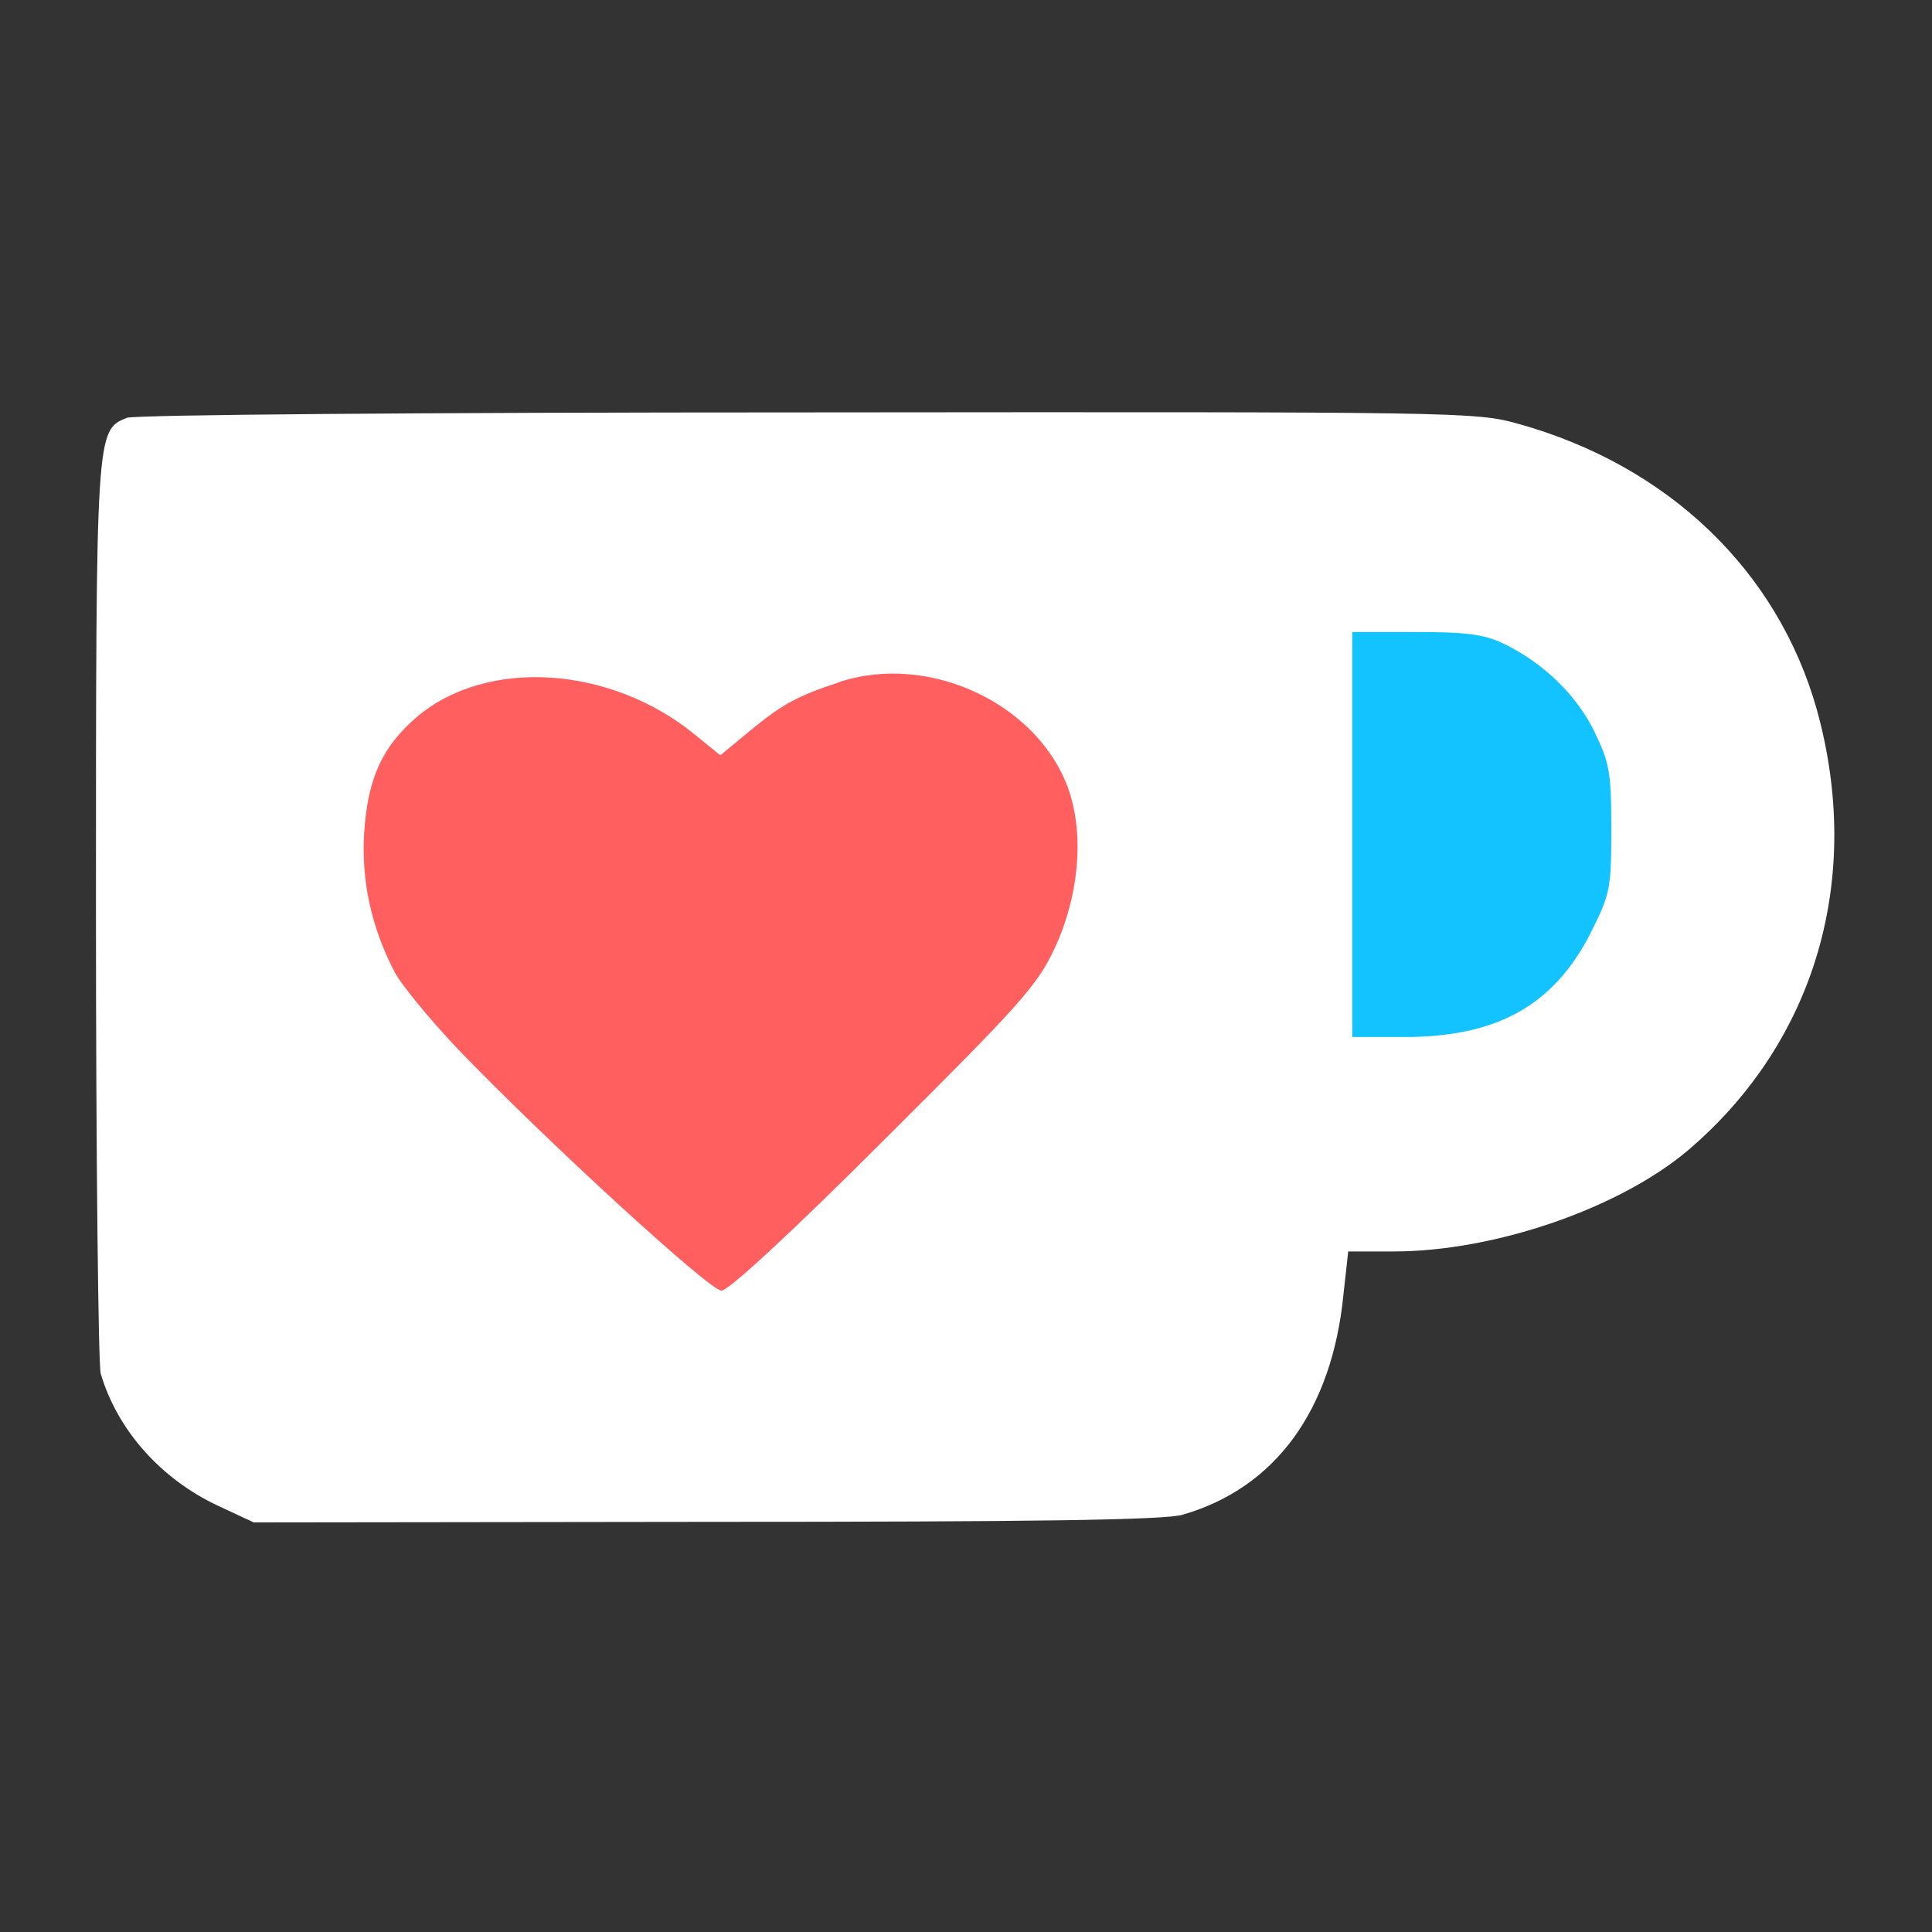
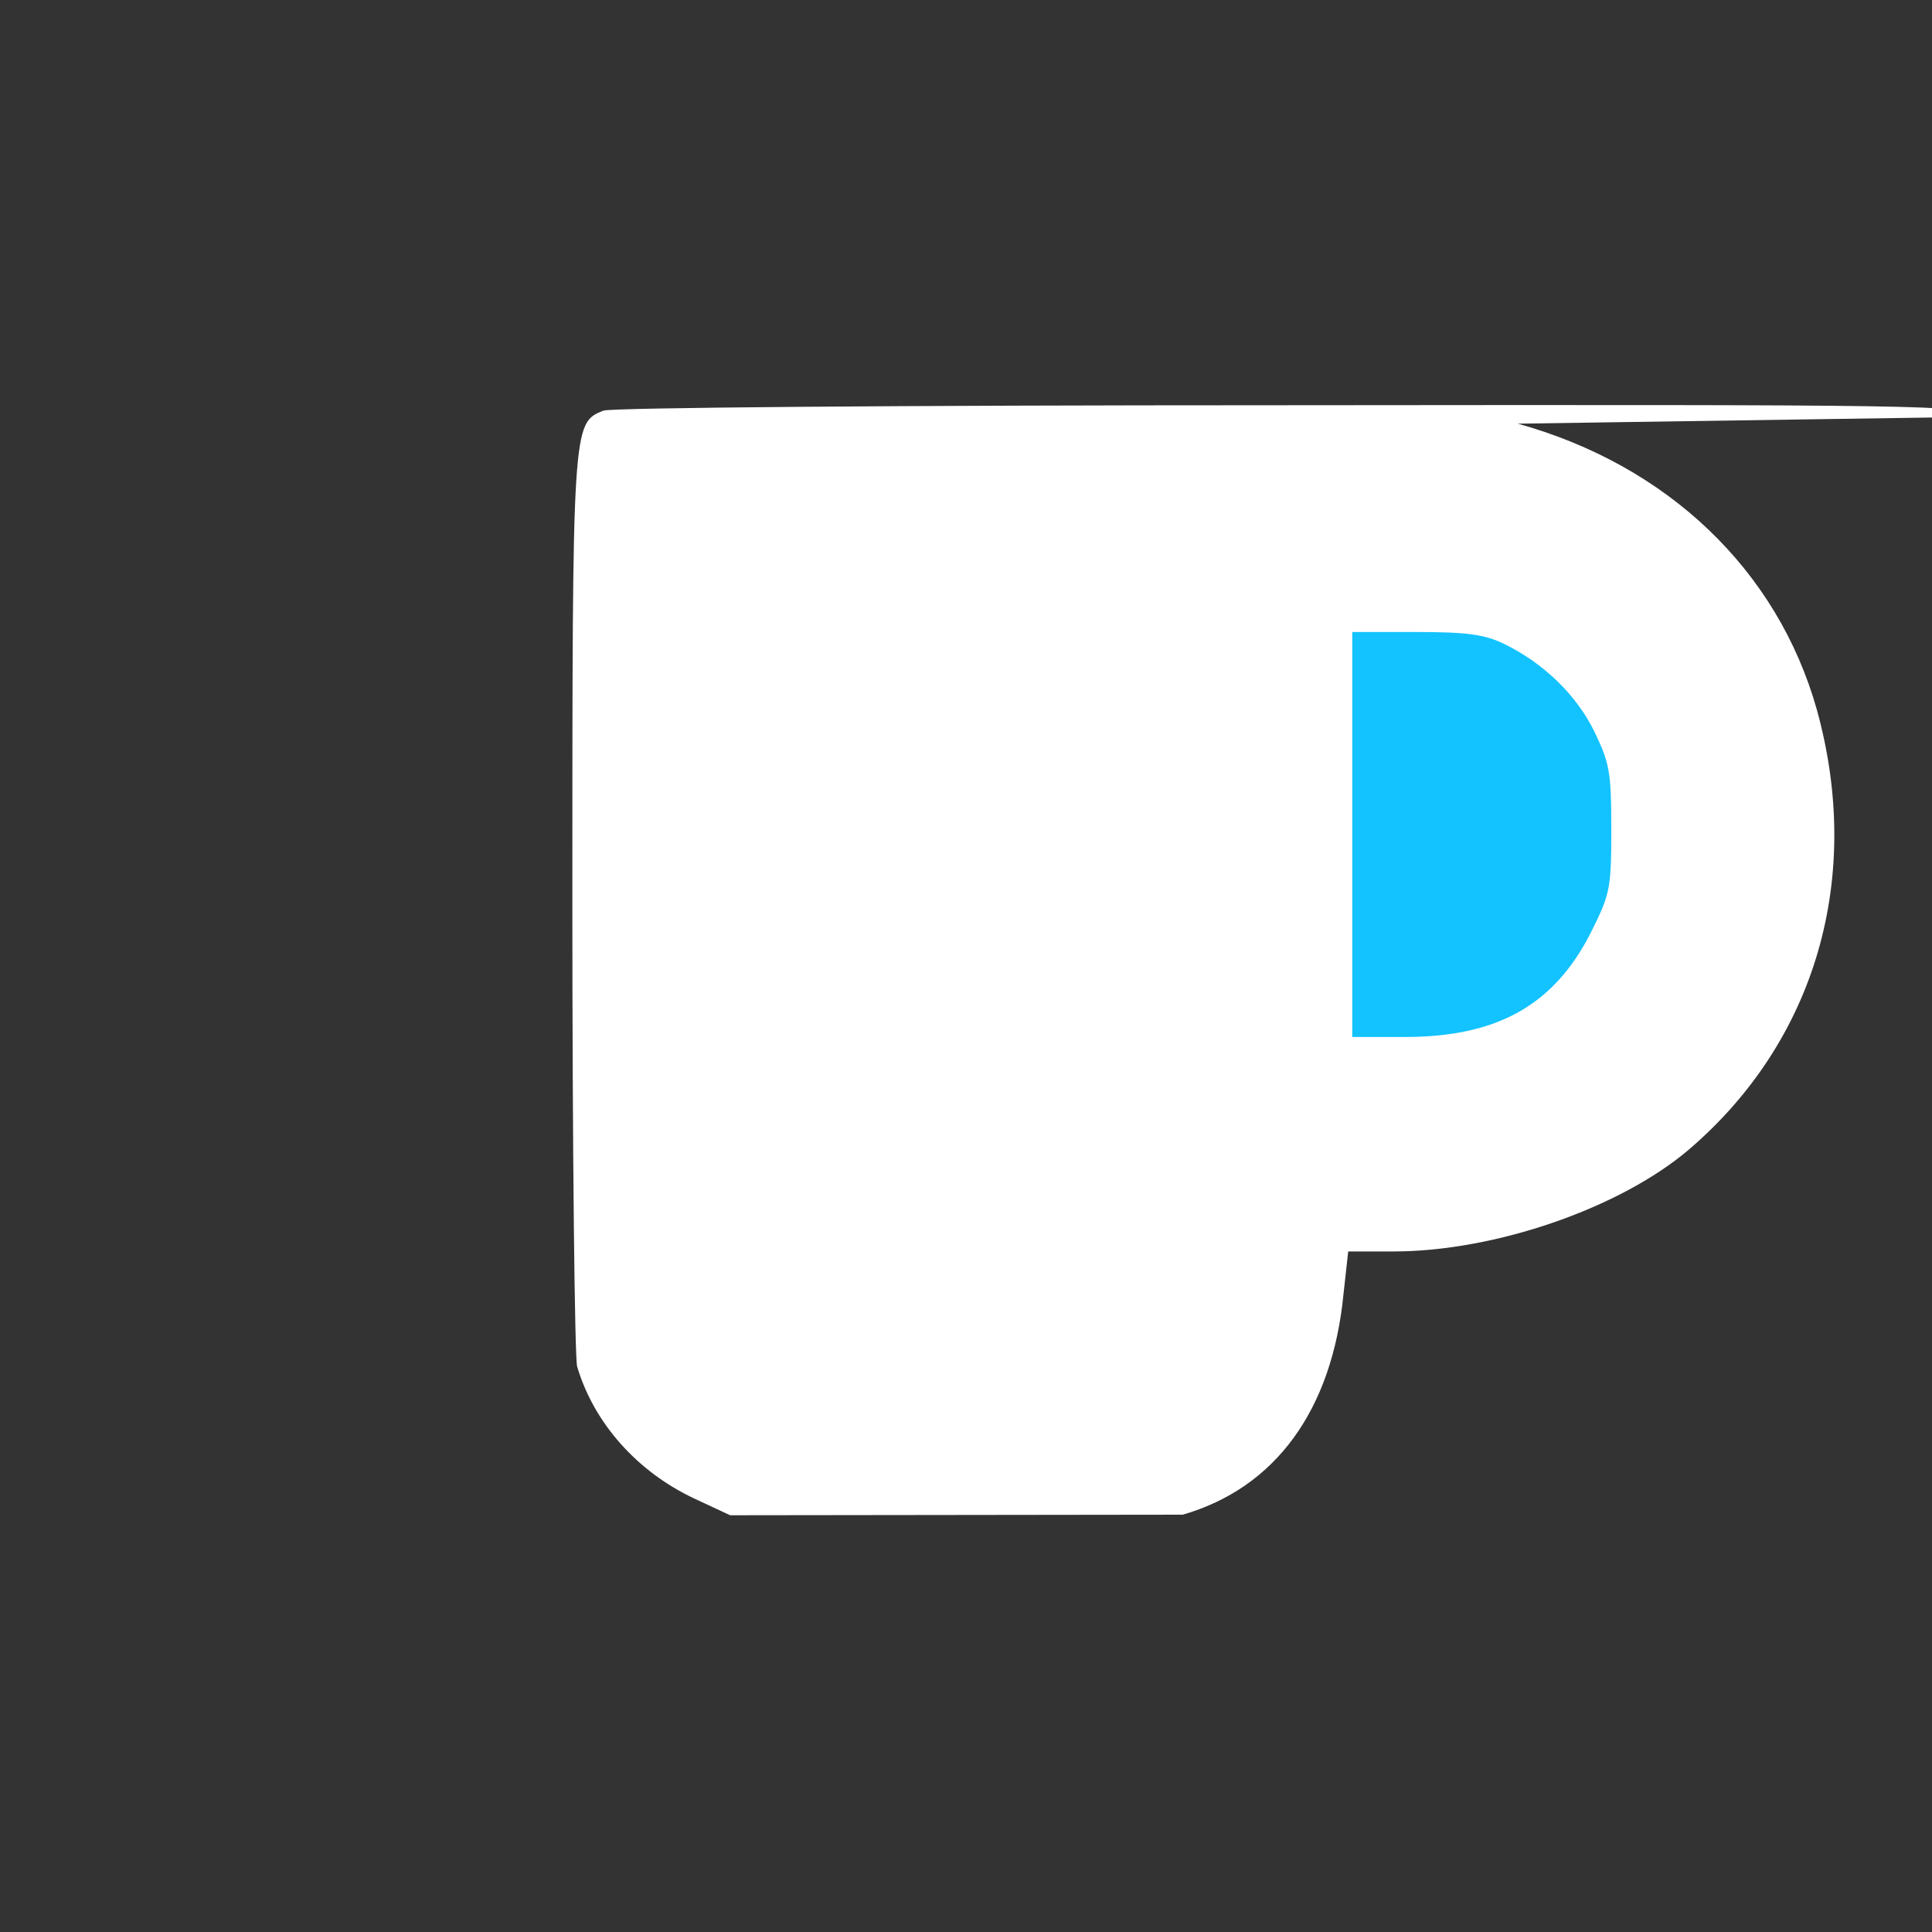
<svg xmlns="http://www.w3.org/2000/svg" width="24" height="24" fill="none">
  <rect width="100%" height="100%" fill="#333333" stroke="none" />
  <g>
    <title>Layer 1</title>
    <g id="svg_1">
-       <path d="m18.855,5.263c1.864,0.518 3.225,1.82 3.714,3.551c0.577,2.079 -0.007,4.113 -1.59,5.467c-0.851,0.725 -2.404,1.265 -3.669,1.265l-0.562,0l-0.059,0.533c-0.141,1.435 -0.843,2.404 -1.997,2.737c-0.215,0.067 -1.864,0.089 -5.918,0.089l-5.622,0.007l-0.444,-0.207c-0.71,-0.333 -1.25,-0.939 -1.457,-1.642c-0.03,-0.118 -0.059,-2.707 -0.059,-5.755c0,-5.97 0,-5.962 0.385,-6.118c0.104,-0.037 3.595,-0.067 8.455,-0.067c8.1,-0.007 8.3,-0.007 8.825,0.141l-0,0z" fill="#ffffff" id="svg_2" />
+       <path d="m18.855,5.263c1.864,0.518 3.225,1.82 3.714,3.551c0.577,2.079 -0.007,4.113 -1.59,5.467c-0.851,0.725 -2.404,1.265 -3.669,1.265l-0.562,0l-0.059,0.533c-0.141,1.435 -0.843,2.404 -1.997,2.737l-5.622,0.007l-0.444,-0.207c-0.71,-0.333 -1.25,-0.939 -1.457,-1.642c-0.03,-0.118 -0.059,-2.707 -0.059,-5.755c0,-5.97 0,-5.962 0.385,-6.118c0.104,-0.037 3.595,-0.067 8.455,-0.067c8.1,-0.007 8.3,-0.007 8.825,0.141l-0,0z" fill="#ffffff" id="svg_2" />
      <path d="m16.798,10.367l0,2.515l0.651,0c1.147,0 1.849,-0.392 2.308,-1.287c0.244,-0.488 0.259,-0.547 0.259,-1.295c0,-0.71 -0.022,-0.821 -0.207,-1.206c-0.222,-0.459 -0.636,-0.858 -1.124,-1.095c-0.244,-0.118 -0.459,-0.148 -1.095,-0.148l-0.792,0l0,2.515l0,-0z" fill="#13c3ff" id="svg_3" />
-       <path d="m10.428,8.474c-0.54,0.178 -0.71,0.274 -1.132,0.621l-0.348,0.288l-0.318,-0.259c-1.05,-0.858 -2.589,-0.954 -3.455,-0.215c-0.429,0.37 -0.607,0.762 -0.651,1.435c-0.037,0.599 0.089,1.169 0.37,1.716c0.081,0.163 0.436,0.592 0.784,0.962c1.087,1.132 3.137,3.011 3.284,3.011c0.089,0 0.895,-0.747 2.02,-1.872c1.694,-1.687 1.901,-1.916 2.116,-2.375c0.303,-0.644 0.37,-1.391 0.185,-1.953c-0.362,-1.08 -1.731,-1.731 -2.855,-1.361z" fill="#ff5f5f" id="svg_4" />
    </g>
  </g>
</svg>